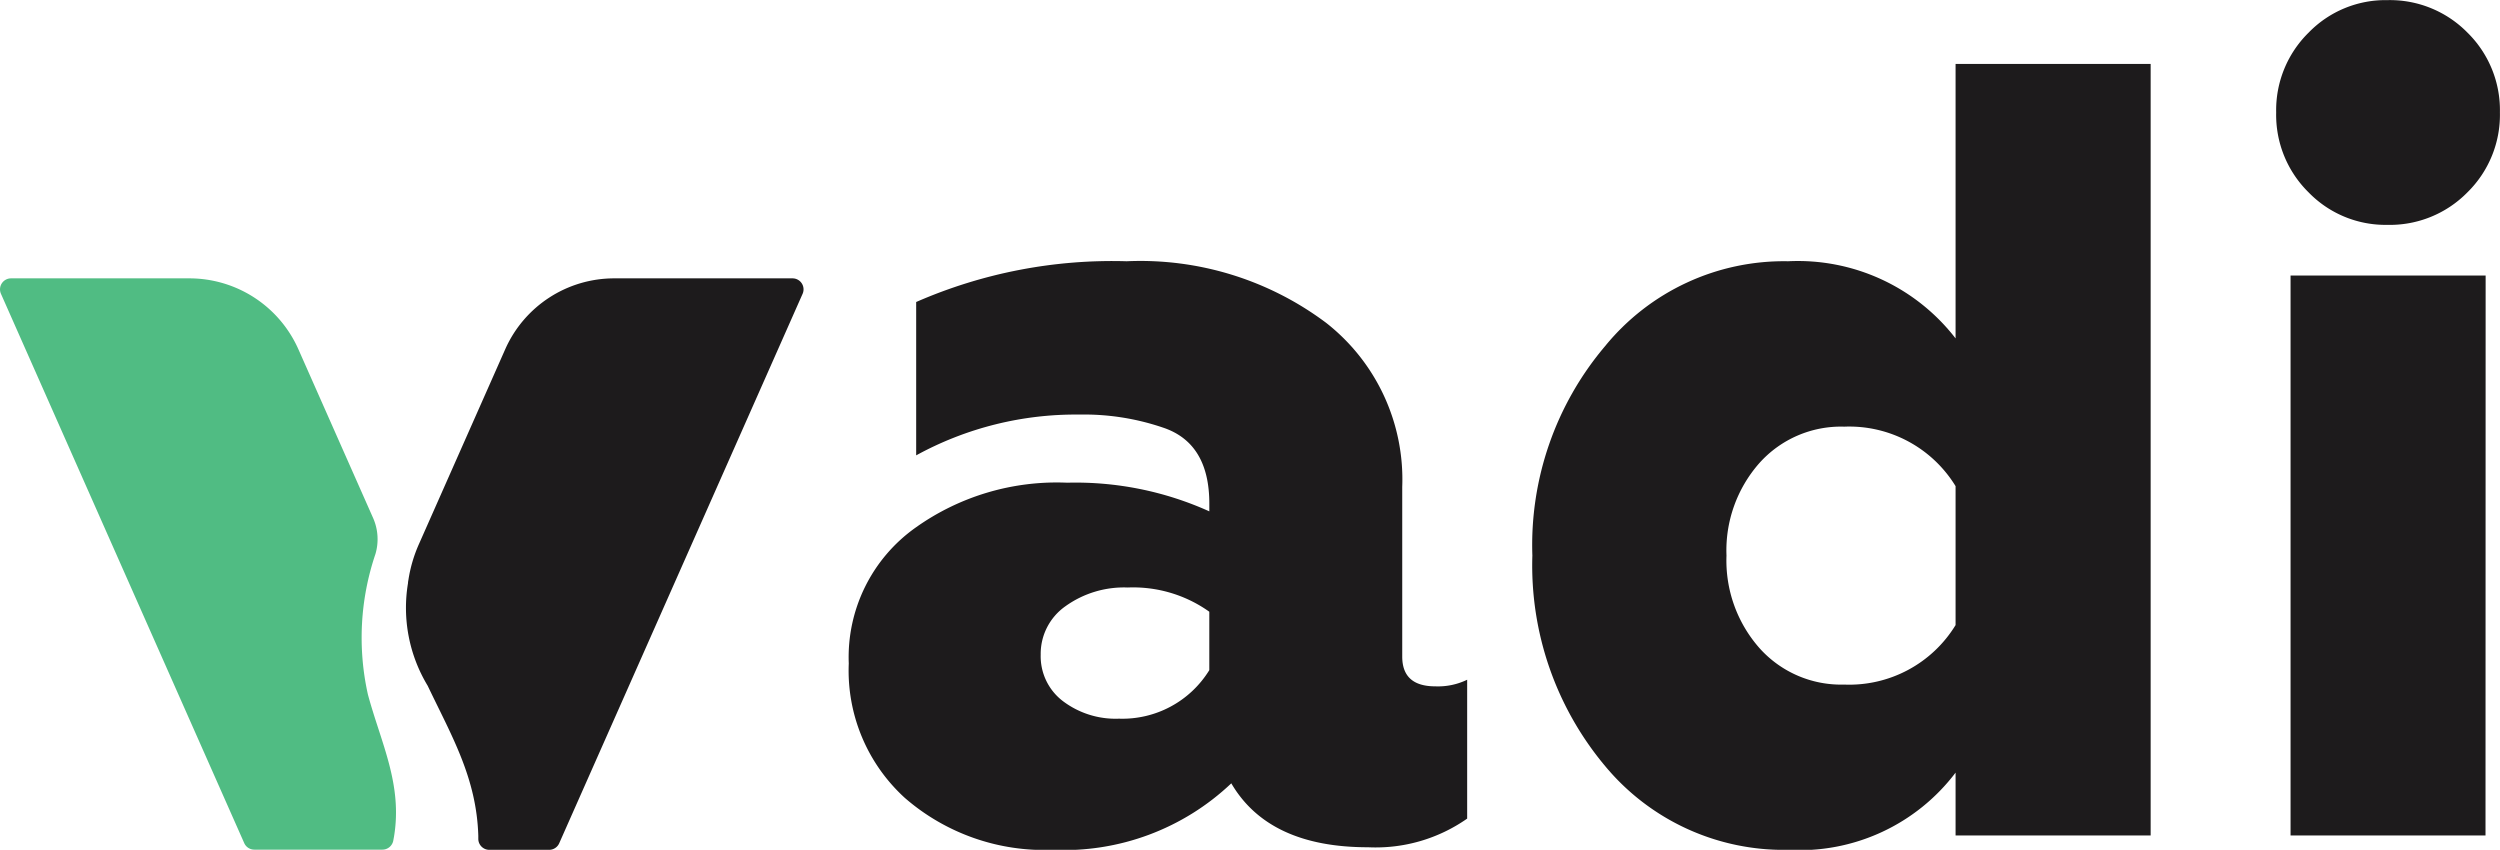
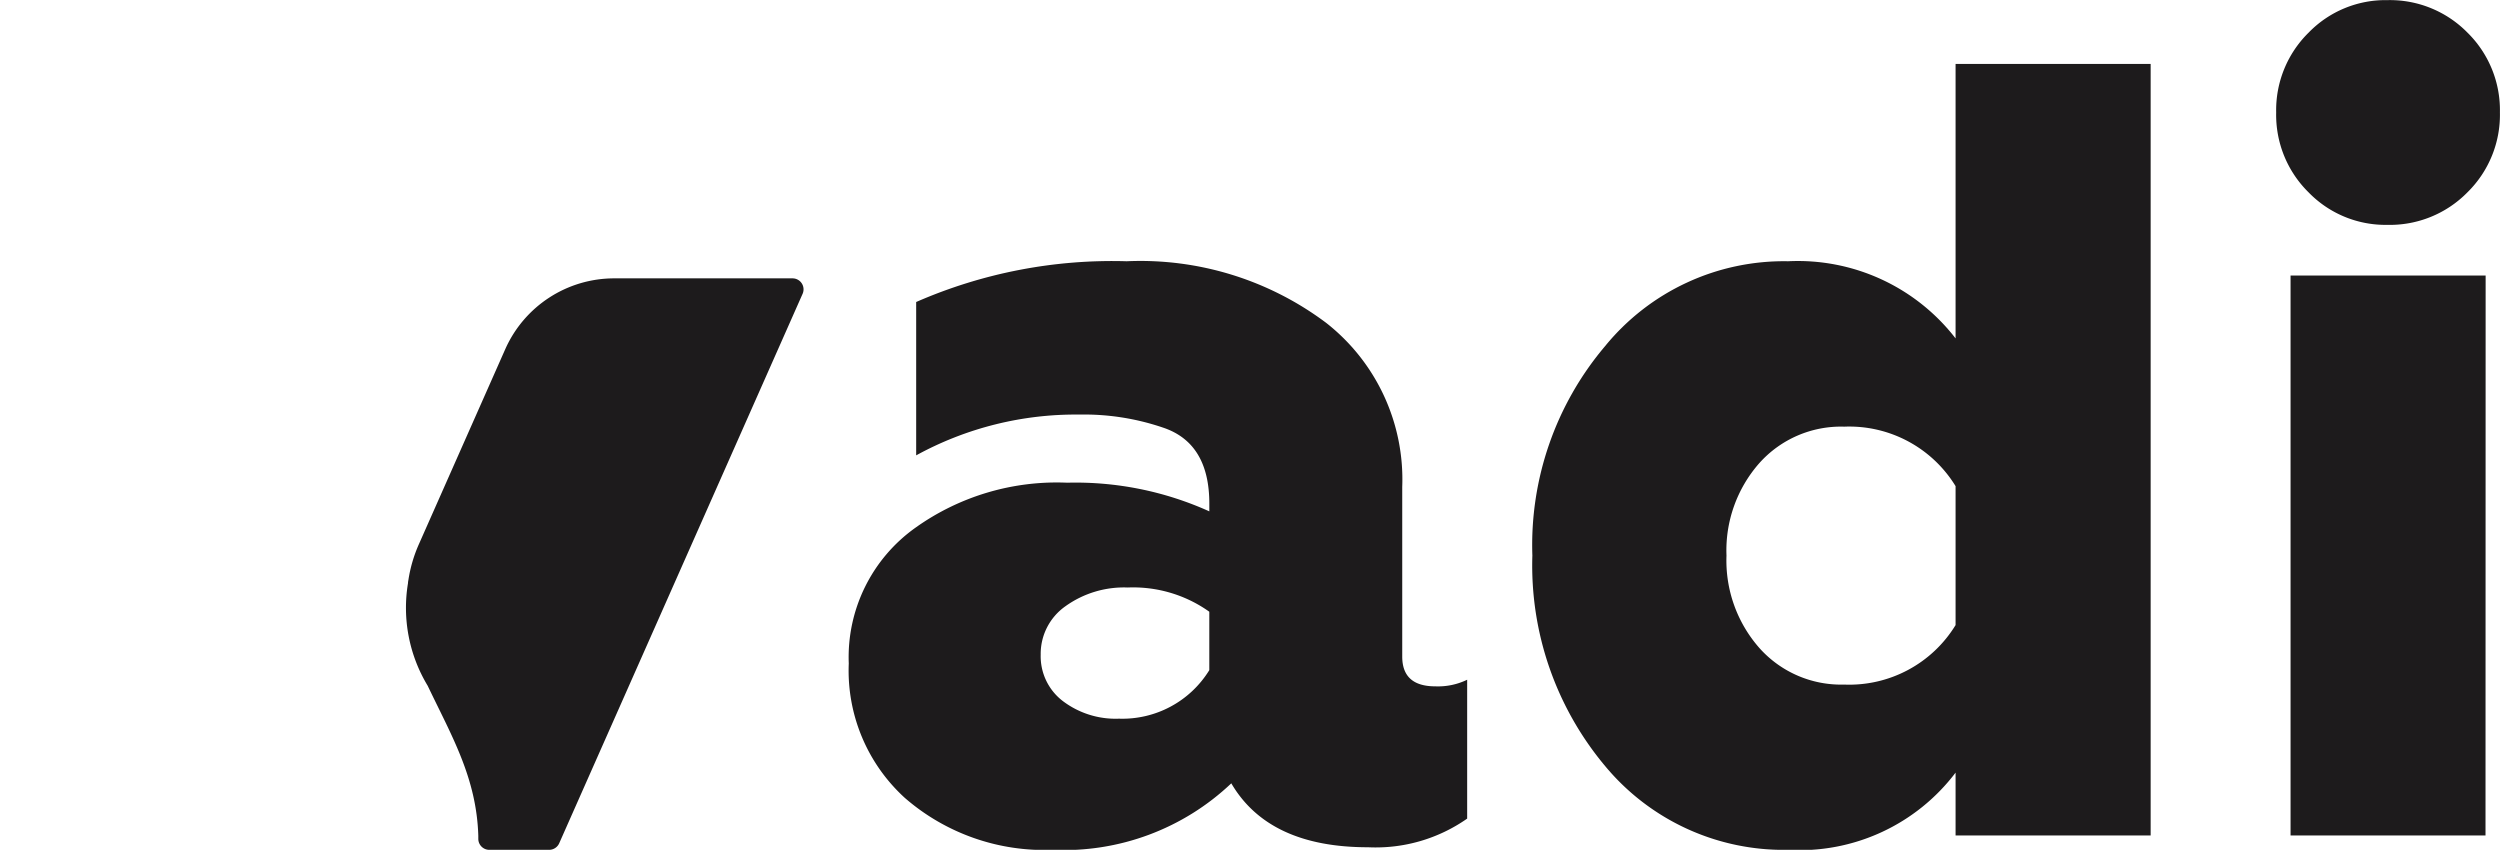
<svg xmlns="http://www.w3.org/2000/svg" width="117.671" height="40">
  <g data-name="Layer 1">
    <path data-name="Path 133" d="M49.554 40a10 10 0 01-6.96-2.44 8.1 8.1 0 01-2.644-6.333 7.478 7.478 0 013.165-6.407 11.446 11.446 0 017.115-2.1 15.3 15.3 0 016.691 1.349v-.364q0-2.851-2.178-3.578a11.5 11.5 0 00-3.942-.614 15.612 15.612 0 00-7.678 1.92v-7.218a23.024 23.024 0 019.907-1.918 14.572 14.572 0 019.391 2.9 9.357 9.357 0 013.58 7.725v7.983q0 1.4 1.556 1.4a3.15 3.15 0 001.5-.311v6.536a7.505 7.505 0 01-4.669 1.349q-4.671 0-6.433-3.009A11.443 11.443 0 0149.554 40zm3.113-6.173a4.806 4.806 0 004.253-2.284v-2.75a6.177 6.177 0 00-3.838-1.14 4.724 4.724 0 00-2.931.88 2.739 2.739 0 00-1.167 2.284 2.649 2.649 0 001.038 2.178 4.108 4.108 0 002.645.832z" fill="#1d1b1c" />
    <path data-name="Path 134" d="M84.161 40a10.92 10.92 0 01-8.611-3.944 14.7 14.7 0 01-3.424-9.907 14.486 14.486 0 013.424-9.858 10.86 10.86 0 018.611-3.994 9.381 9.381 0 017.885 3.631V3.01h9.182v36.314h-9.182v-2.958A9.206 9.206 0 0184.161 40zm2.645-7.778a5.867 5.867 0 005.24-2.8v-6.54a5.87 5.87 0 00-5.24-2.8 5.151 5.151 0 00-3.994 1.713 6.212 6.212 0 00-1.549 4.358 6.227 6.227 0 001.556 4.356 5.153 5.153 0 003.987 1.713z" fill="#1d1b1c" />
    <path data-name="Path 135" d="M112.371 10.584a5.05 5.05 0 01-3.709-1.529 5.117 5.117 0 01-1.526-3.763 5.117 5.117 0 011.531-3.76 5.043 5.043 0 013.704-1.526 5.117 5.117 0 013.765 1.526 5.117 5.117 0 011.531 3.76 5.117 5.117 0 01-1.531 3.763 5.117 5.117 0 01-3.766 1.529zm4.618 28.741h-9.176V12.97h9.182z" fill="#1d1b1c" />
-     <path data-name="Path 136" d="M17.317 32.689c.614 2.278 1.638 4.229 1.228 6.693l-.037.2a.522.522 0 01-.51.409h-6.03a.518.518 0 01-.473-.309L.042 13.822a.518.518 0 01.472-.72h8.393a5.613 5.613 0 015.136 3.334l3.523 7.956a2.467 2.467 0 01.106 1.683 12.263 12.263 0 00-.355 6.614z" fill="#50bc83" />
    <path data-name="Path 137" d="M37.78 13.823L26.321 39.691a.518.518 0 01-.473.309h-2.827a.518.518 0 01-.508-.514v-.147c-.082-2.724-1.253-4.694-2.383-7.062a7.093 7.093 0 01-.927-4.823.861.861 0 01.02-.154 6.587 6.587 0 01.5-1.7l4.061-9.17a5.609 5.609 0 015.127-3.328h8.392a.518.518 0 01.477.721z" fill="#1d1b1c" />
  </g>
</svg>